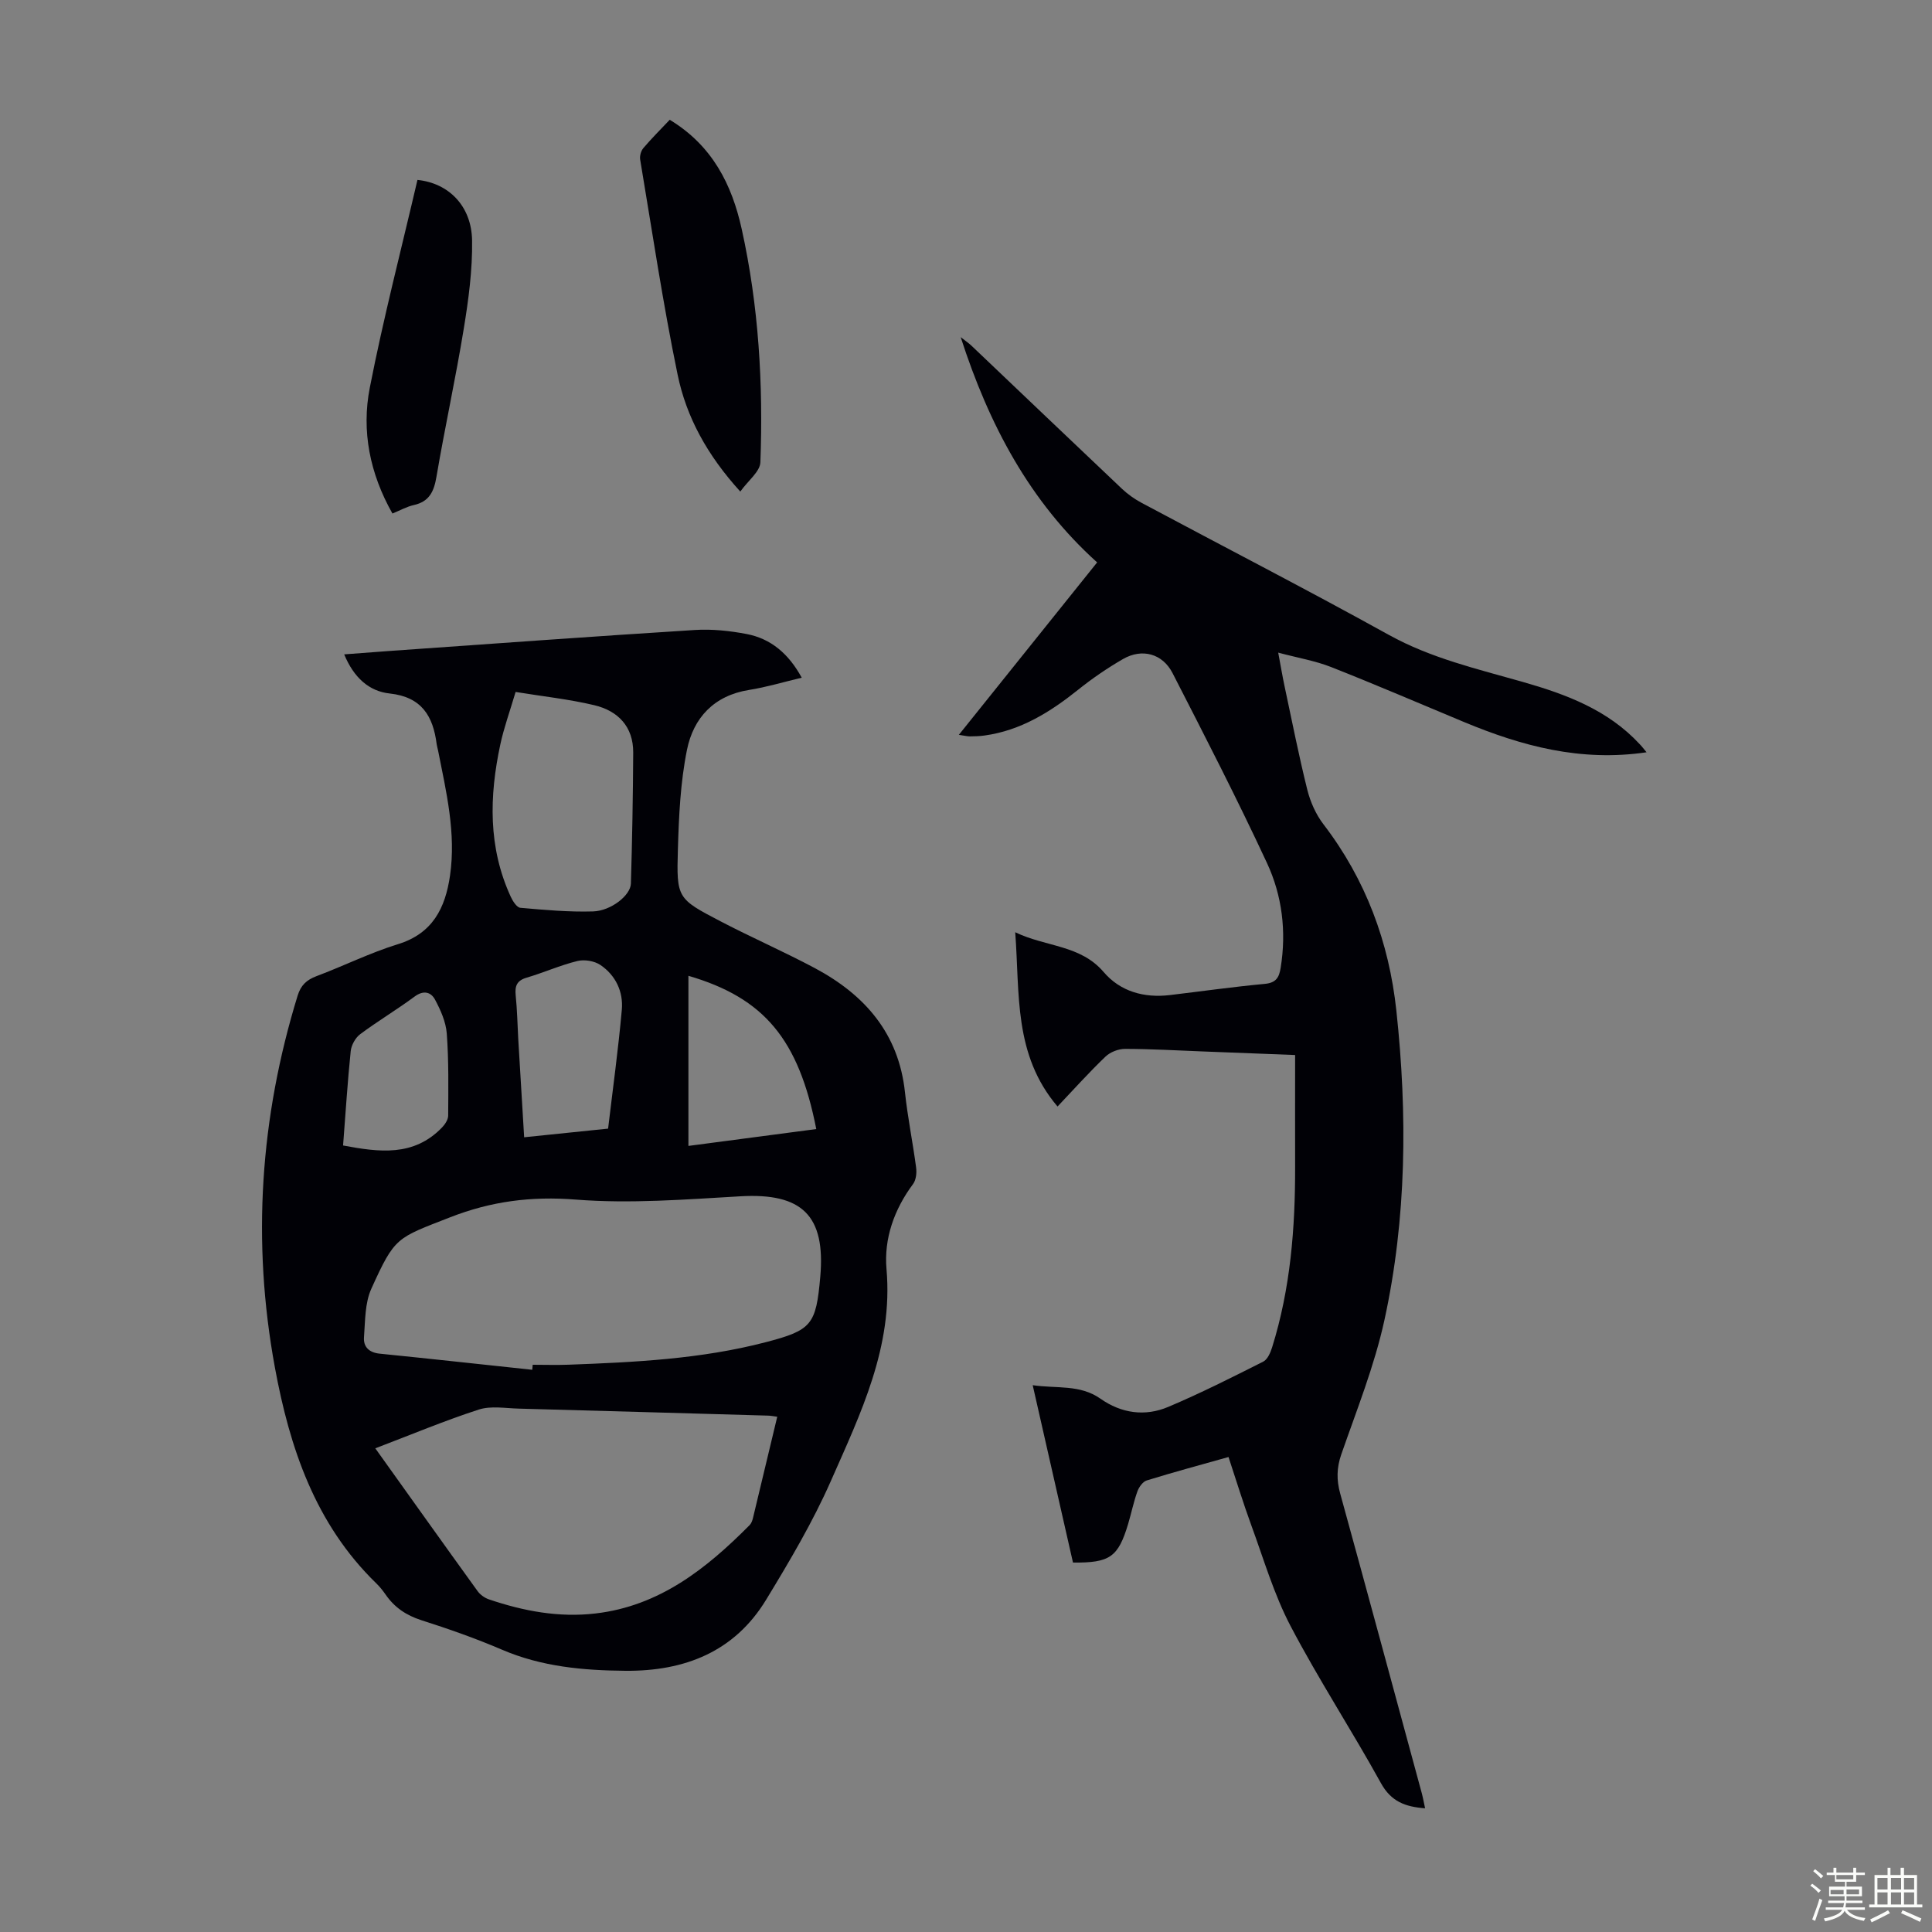
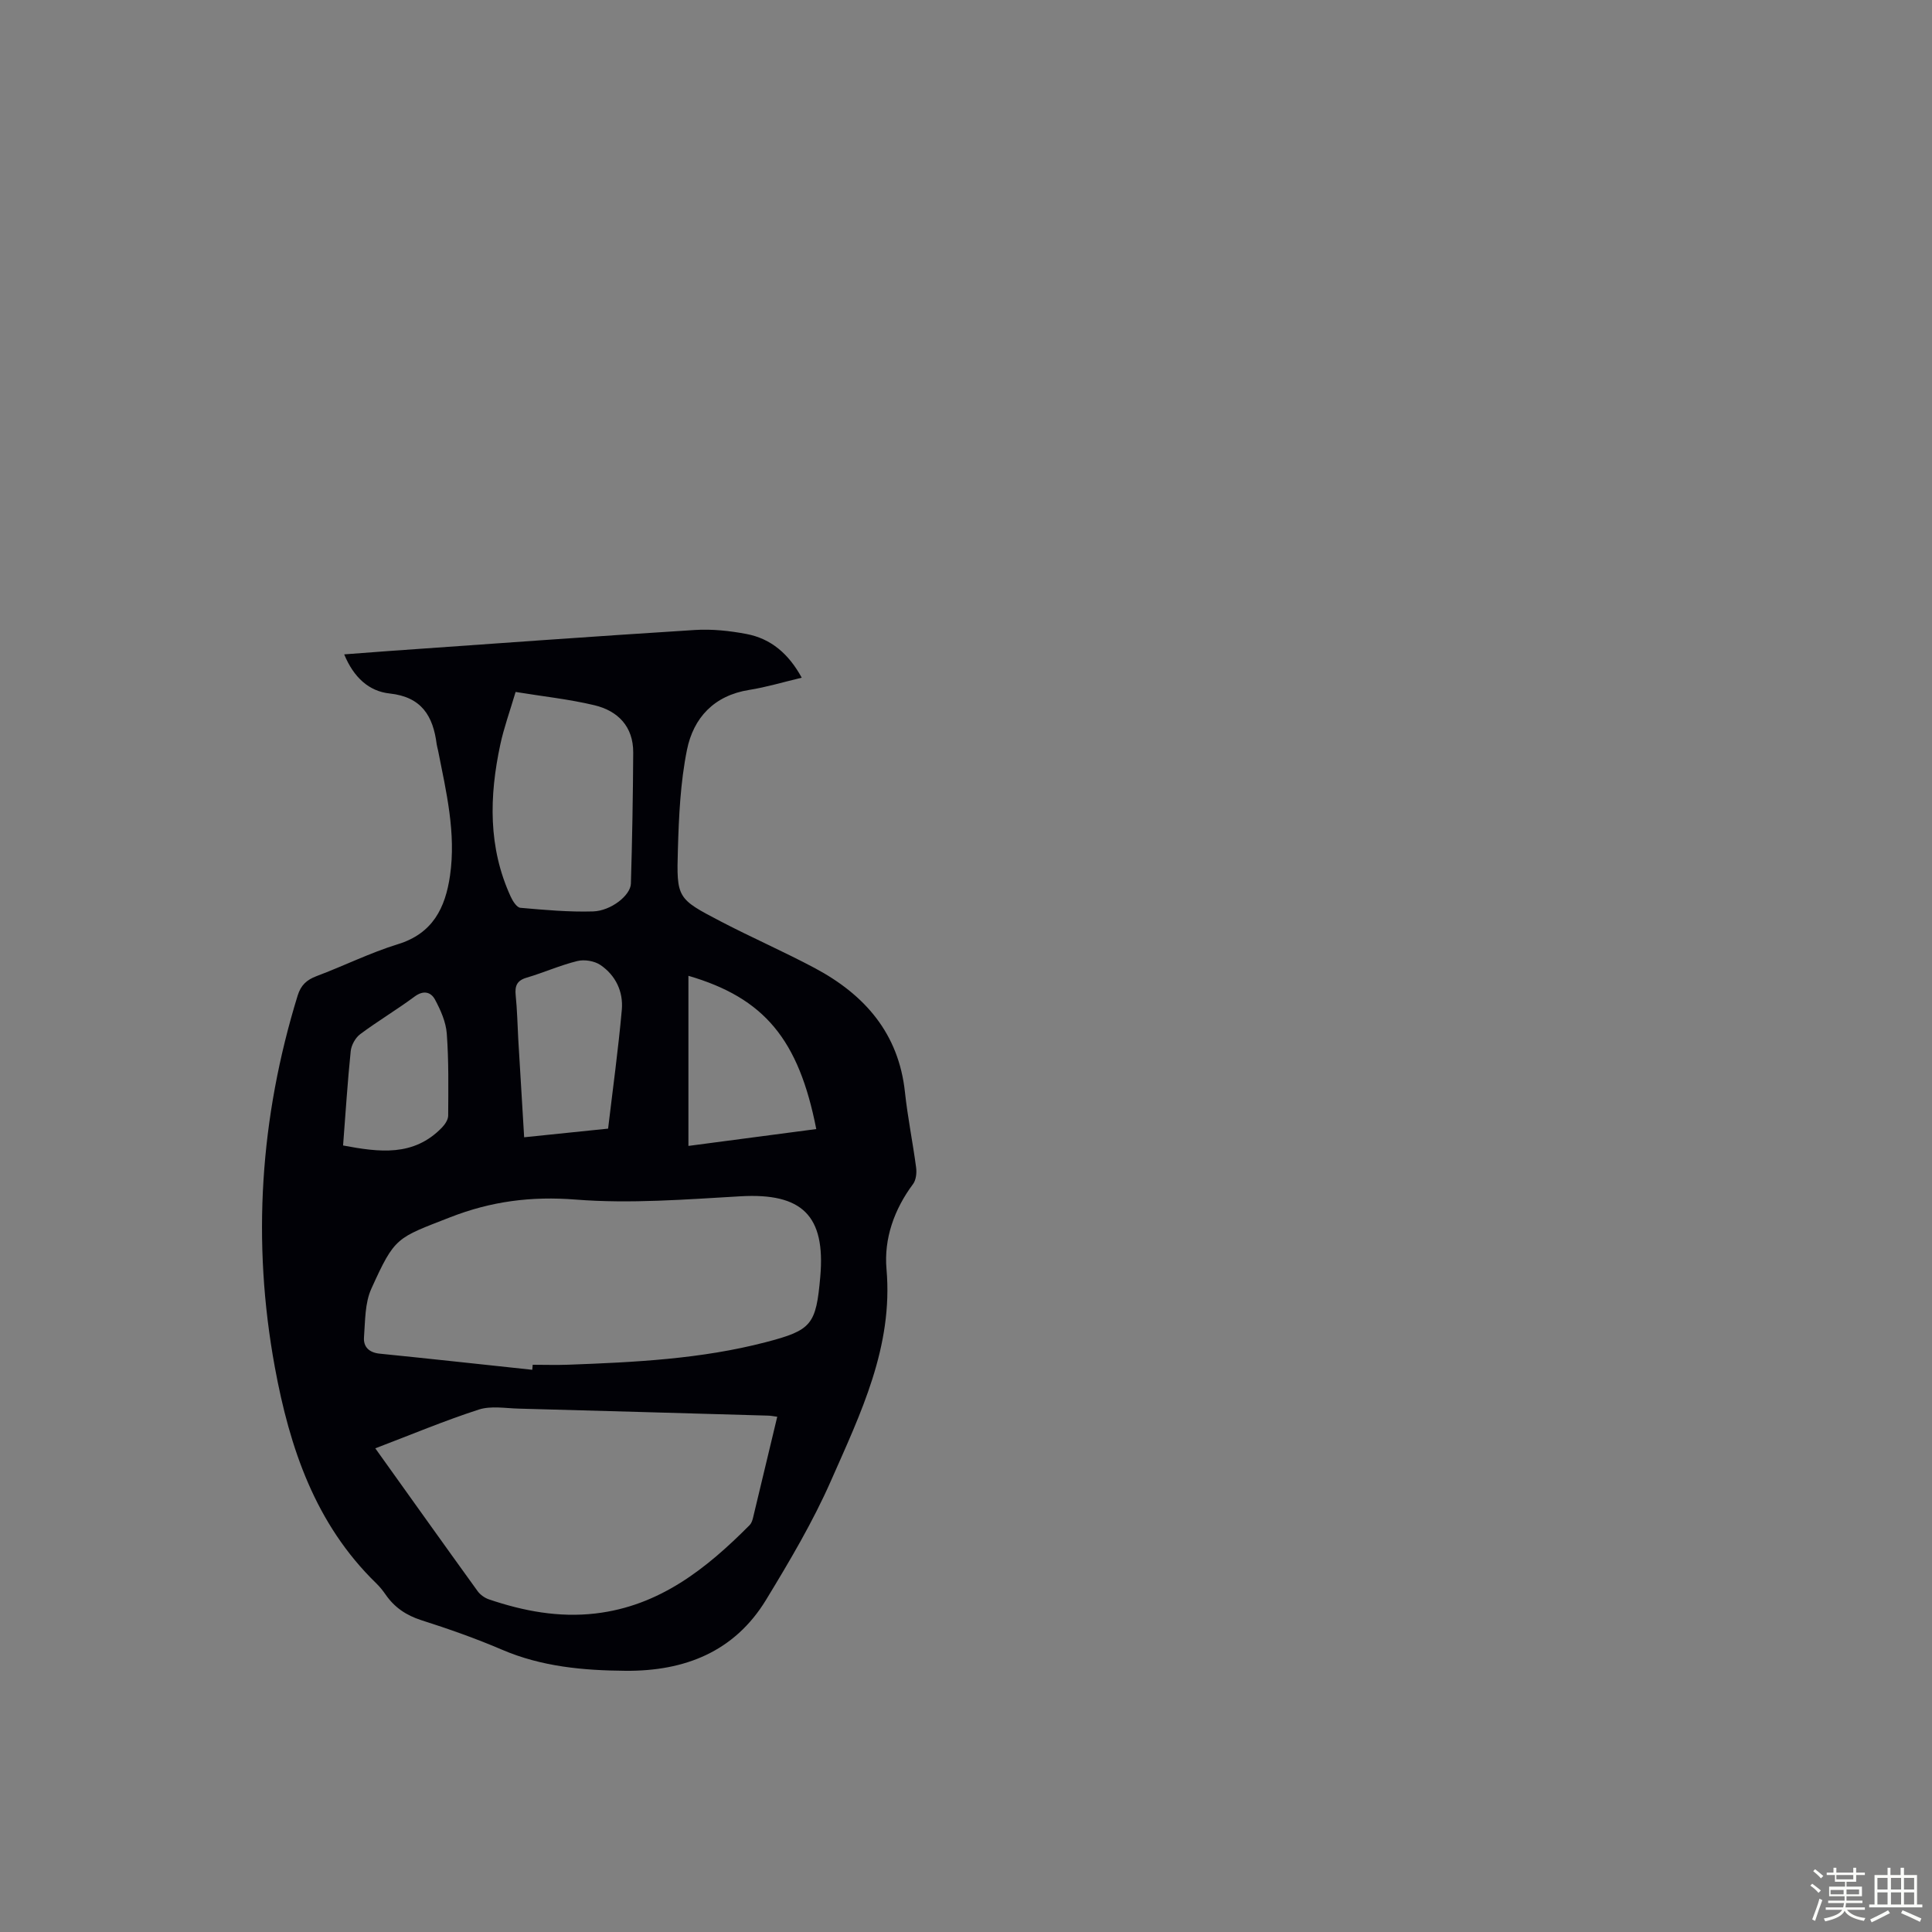
<svg xmlns="http://www.w3.org/2000/svg" enable-background="new 0 0 400 400" viewBox="0 0 400 400">
  <rect x="0" y="0" width="400" height="400" fill="#808080" stroke="none" />
  <path d="m374.8 390.4.4-.4c.7.5 1.3 1 1.8 1.4l-.5.5c-.5-.6-1.1-1.1-1.7-1.5zm1 7.3-.6-.3c.5-1.4 1.1-2.8 1.5-4.3.2.1.4.2.6.3-.5 1.3-1 2.8-1.5 4.3zm-.4-10.3.4-.4c.4.3 1 .8 1.7 1.4l-.5.5c-.4-.5-1-1-1.6-1.5zm2.5.3h1.7v-1h.6v1h3.5v-1h.6v1h1.8v.5h-1.8v1.4h-2v1h3.2v2h-3.2v.9h3.3v.5h-3.4c0 .3-.1.6-.1.9h4v.5h-3.7c.7.9 1.9 1.5 3.8 1.7-.1.2-.2.4-.3.6-2.1-.4-3.5-1.1-4-2.1-.4 1-1.8 1.7-4 2.2-.1-.2-.2-.4-.3-.6 2.1-.4 3.4-1 3.8-1.8h-3.4v-.5h3.6c.1-.3.1-.6.2-.9h-3.3v-.5h3.4c0-.3 0-.6 0-.9h-3.2v-2h3.3v-1h-2.1v-1.4h-1.7v-.5zm1.1 3.5v1h2.7c0-.3 0-.4 0-.4 0-.1 0-.2 0-.2 0-.1 0-.2 0-.3h-2.7zm1.2-3v.9h3.5v-.9zm4.7 3h-2.6v.6.4h2.6z" fill="#fbfcfa" />
  <path d="m393.6 386.7h.6v1.5h2.7v6.1h1.1v.6h-11v-.6h1.1v-6.1h2.7v-1.5h.6v1.5h2.1v-1.5zm-2.7 8.8.4.6c-1.2.6-2.5 1.3-3.8 1.9-.1-.2-.2-.4-.3-.6 1.2-.6 2.5-1.2 3.7-1.9zm-2.2-6.7v2.4h2.1v-2.4zm0 3v2.5h2.1v-2.5zm2.8-3v2.4h2.1v-2.4zm0 3v2.5h2.1v-2.5zm6 6.1c-1.4-.7-2.7-1.3-3.9-1.8l.3-.6c1.5.6 2.7 1.2 3.9 1.7zm-1.2-9.1h-2.1v2.4h2.1zm-2.1 3v2.5h2.1v-2.5z" fill="#fbfcfa" />
  <g fill="#010106">
    <path d="m71.26 135.48c3.33-.25 6.19-.48 9.05-.68 21.19-1.49 42.39-3.04 63.59-4.37 3.53-.22 7.17.17 10.65.83 5.11.97 8.76 4.14 11.44 9.05-3.8.9-7.3 1.96-10.88 2.53-7.27 1.15-11.54 5.77-12.88 12.41-1.36 6.73-1.68 13.72-1.88 20.61-.3 10.11-.13 10.21 8.85 14.9 6.44 3.36 13.11 6.27 19.51 9.68 10.32 5.51 17.35 13.5 18.65 25.68.56 5.22 1.62 10.38 2.31 15.59.15 1.11 0 2.58-.63 3.43-3.92 5.25-6.05 11.34-5.5 17.6 1.41 16.09-5.36 29.9-11.49 43.82-3.76 8.54-8.58 16.67-13.44 24.66-6.56 10.78-16.89 14.8-29.09 14.7-8.75-.07-17.37-.84-25.59-4.37-5.43-2.33-11.04-4.3-16.68-6.1-3.15-1.01-5.58-2.65-7.42-5.32-.57-.82-1.21-1.62-1.93-2.32-12.64-12.28-17.93-28.06-21-44.76-4.77-25.99-3.06-51.65 4.72-76.91.67-2.17 1.85-3.26 3.91-4.04 5.65-2.12 11.1-4.84 16.84-6.61 7.24-2.22 9.83-7.53 10.8-14.2 1.28-8.81-.78-17.35-2.47-25.9-.09-.44-.23-.87-.29-1.31-.74-5.81-3.09-9.78-9.72-10.5-4.28-.45-7.44-3.29-9.43-8.1zm38.94 148.12c.03-.35.06-.7.09-1.04 2.46 0 4.92.08 7.37-.01 13.74-.51 27.47-1.17 40.87-4.66 9.55-2.49 10.42-3.61 11.3-13.56 1.11-12.69-3.79-17.38-16.53-16.65-11.35.65-22.82 1.57-34.1.68-9.2-.73-17.53.35-26.01 3.67-11.1 4.34-11.41 3.96-16.31 14.79-1.35 2.97-1.26 6.66-1.52 10.04-.15 2 1.06 3.18 3.25 3.4 10.53 1.06 21.06 2.22 31.59 3.34zm-32.5 16.26c7.24 10.12 14.17 19.86 21.17 29.55.55.76 1.47 1.42 2.35 1.72 7.16 2.43 14.49 3.81 22.08 2.92 13.22-1.54 22.95-9.27 31.9-18.29.37-.37.57-.96.7-1.49 1.67-6.92 3.32-13.85 5.02-20.95-.83-.11-1.36-.22-1.89-.23-17.2-.49-34.4-.99-51.6-1.45-2.79-.07-5.79-.62-8.32.2-7.12 2.31-14.03 5.21-21.41 8.02zm29.05-156.6c-1.21 4.08-2.43 7.44-3.17 10.9-2.29 10.69-2.54 21.29 2.17 31.51.42.91 1.25 2.22 1.99 2.28 5 .44 10.03.9 15.04.75 3.71-.11 7.77-3.32 7.84-5.76.27-9.04.43-18.09.48-27.13.03-5.37-3.15-8.63-8.03-9.8-5.28-1.26-10.72-1.83-16.32-2.75zm19.15 90.41c.98-8.26 2.11-16.42 2.84-24.61.33-3.74-1.27-7.13-4.43-9.27-1.24-.84-3.31-1.18-4.77-.82-3.56.87-6.96 2.4-10.49 3.44-2.06.6-2.48 1.73-2.28 3.69.31 3 .36 6.02.53 9.04.39 6.66.8 13.32 1.22 20.32 5.71-.6 11.01-1.14 17.38-1.79zm43.1.09c-3.64-18.56-10.75-27.14-26.47-31.73v35.22c9-1.19 17.72-2.34 26.47-3.49zm-97.97 3.4c7.48 1.4 14.6 2.36 20.47-3.71.63-.65 1.28-1.63 1.29-2.46.03-5.67.13-11.36-.29-17-.18-2.41-1.27-4.86-2.44-7.04-.83-1.54-2.35-2.01-4.21-.63-3.67 2.72-7.62 5.07-11.28 7.8-.99.74-1.83 2.26-1.96 3.51-.65 6.32-1.05 12.67-1.58 19.53z" />
-     <path d="m340.9 155.75c-13.66 2.02-25.85-1.3-37.76-6.25-9.18-3.82-18.32-7.76-27.56-11.4-3.27-1.29-6.82-1.88-10.94-2.98.54 2.9.9 5.02 1.35 7.13 1.52 7.11 2.92 14.24 4.68 21.29.63 2.5 1.77 5.07 3.33 7.11 8.77 11.43 13.58 24.46 15.1 38.57 2.31 21.46 2.14 42.98-2.48 64.14-2.07 9.45-5.73 18.57-8.92 27.75-.97 2.8-1 5.29-.23 8.1 5.7 20.69 11.29 41.4 16.91 62.11.25.93.41 1.89.67 3.07-4.1-.31-7.02-1.38-9.13-5.19-6.05-10.96-12.92-21.48-18.73-32.56-3.44-6.56-5.55-13.84-8.12-20.84-1.68-4.59-3.11-9.28-4.72-14.14-5.82 1.64-11.41 3.14-16.93 4.85-.81.25-1.61 1.37-1.93 2.26-.79 2.2-1.26 4.52-1.93 6.77-2.06 6.84-3.76 8.05-11.41 7.97-2.72-11.98-5.46-24.05-8.34-36.72 4.99.73 9.78-.19 14.02 2.79 4.34 3.05 9.24 3.74 14.05 1.7 6.68-2.82 13.17-6.1 19.66-9.37.89-.45 1.49-1.85 1.83-2.93 3.82-12.2 4.8-24.77 4.77-37.46-.02-7.58 0-15.16 0-23.09-6.67-.26-12.89-.5-19.12-.74-5.37-.21-10.73-.52-16.1-.53-1.36 0-3.05.65-4.03 1.59-3.38 3.23-6.5 6.72-9.94 10.34-9.13-10.75-7.79-23.22-8.76-36.08 6.42 3.09 13.47 2.58 18.31 8.24 3.46 4.05 8.37 5.4 13.71 4.77 6.55-.78 13.09-1.71 19.66-2.32 2.33-.22 2.96-1.32 3.28-3.34 1.21-7.52.31-14.92-2.83-21.67-6.17-13.27-12.87-26.29-19.55-39.32-2.08-4.06-6.32-5.19-10.25-2.93-3.26 1.88-6.41 4.04-9.35 6.4-5.76 4.6-11.86 8.41-19.33 9.44-.99.14-2 .17-3.01.18-.53.01-1.06-.14-2.31-.32 9.65-12.03 18.98-23.66 28.63-35.7-13.95-12.57-22.39-28.49-28.25-46.64 1 .79 1.66 1.23 2.23 1.77 10.38 9.87 20.74 19.77 31.15 29.62 1.2 1.13 2.6 2.13 4.06 2.91 17.06 9.12 34.27 17.97 51.19 27.34 8.76 4.85 18.31 7.05 27.73 9.74 9.03 2.58 17.65 5.79 24.23 12.9.38.38.7.81 1.41 1.67z" />
-     <path d="m153.27 101.77c-6.86-7.54-11.17-15.43-12.98-24.22-3.05-14.74-5.26-29.65-7.75-44.51-.13-.75.17-1.8.66-2.38 1.73-2.03 3.62-3.92 5.46-5.86 8.87 5.37 12.88 13.47 14.9 22.61 3.52 15.89 4.47 32.07 3.87 48.29-.07 1.95-2.54 3.8-4.16 6.07z" />
-     <path d="m81.25 106.32c-4.68-8.28-6.44-17.08-4.69-26.04 2.82-14.43 6.53-28.69 9.87-43.03 6.41.65 11.2 5.34 11.31 12.54.09 6.08-.73 12.22-1.72 18.25-1.67 10.25-3.91 20.4-5.65 30.64-.52 3.06-1.46 5.17-4.71 5.89-1.48.33-2.85 1.12-4.41 1.75z" />
  </g>
</svg>